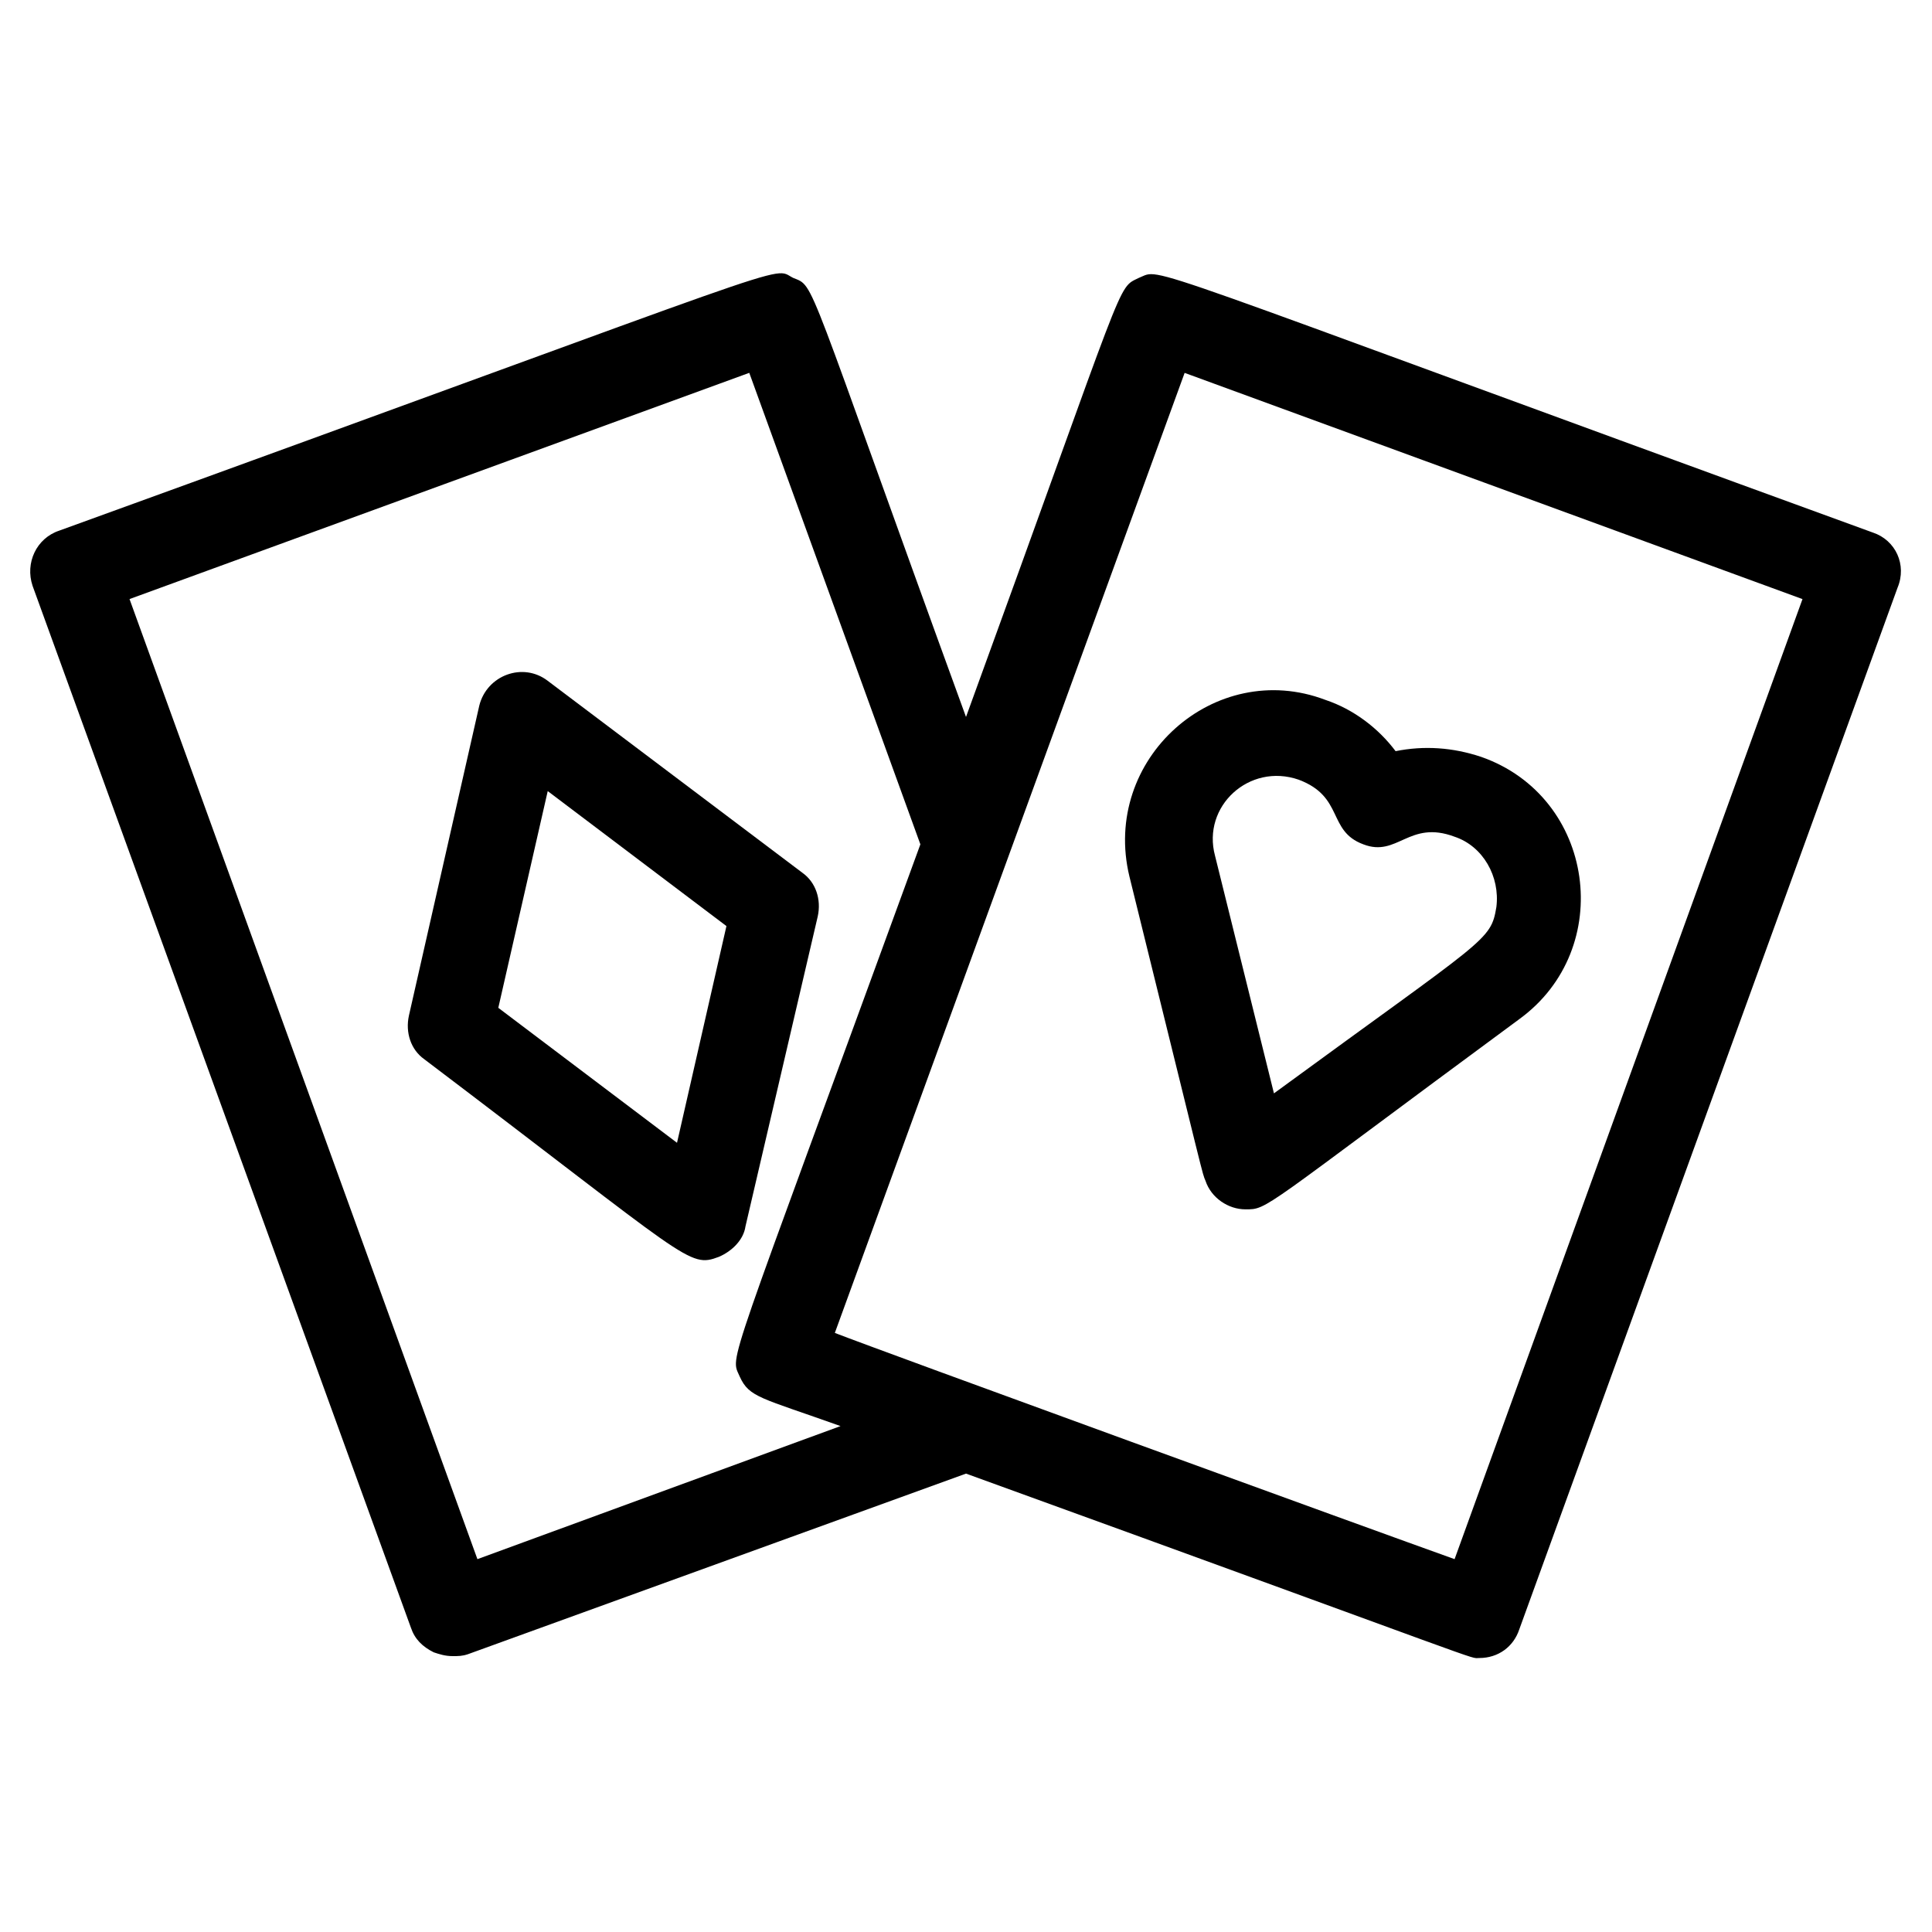
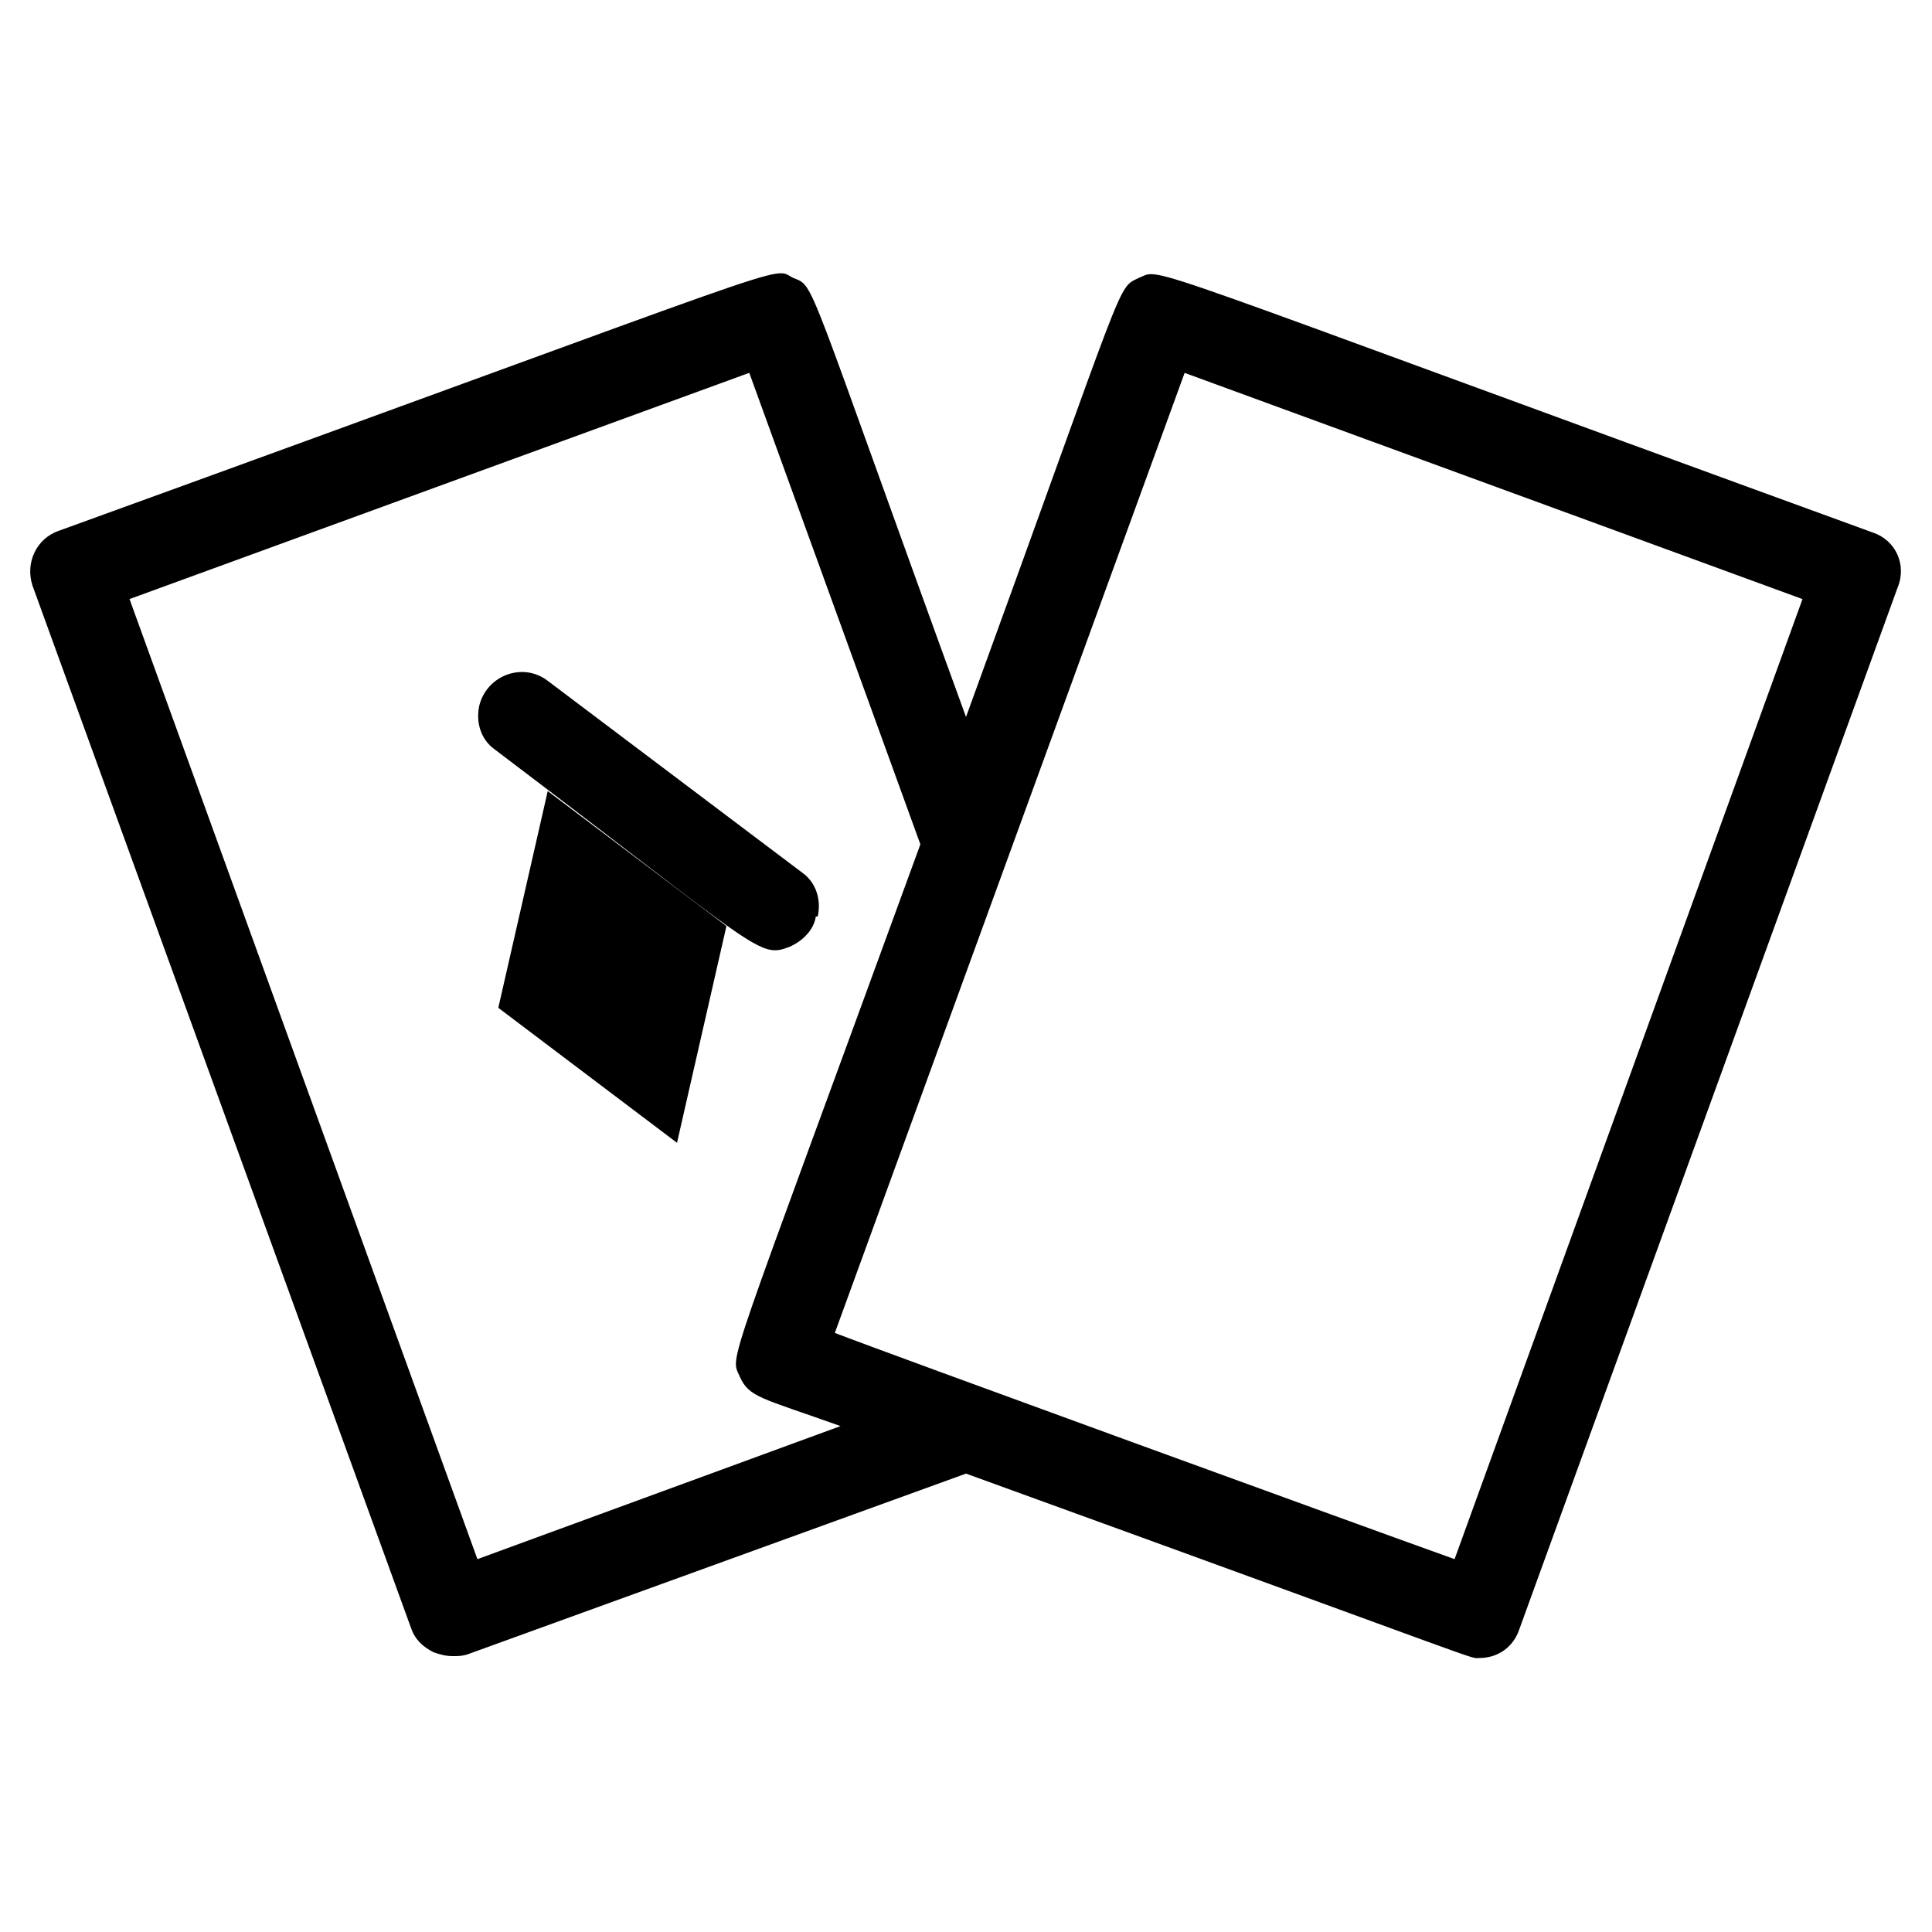
<svg xmlns="http://www.w3.org/2000/svg" fill="#000000" width="800px" height="800px" version="1.1" viewBox="144 144 512 512">
  <g>
-     <path d="m360.7 386.9c1.008-4.535-0.504-9.07-4.031-11.586l-67.512-50.887c-6.551-5.039-16.121-1.512-18.137 6.551l-18.641 82.121c-1.008 4.535 0.504 9.07 4.031 11.586 70.535 53.402 70.031 55.418 78.09 52.395 3.527-1.512 6.551-4.535 7.055-8.062zm-37.285 59.953-47.359-35.77 13.098-57.434 47.359 35.77z" />
+     <path d="m360.7 386.9c1.008-4.535-0.504-9.07-4.031-11.586l-67.512-50.887c-6.551-5.039-16.121-1.512-18.137 6.551c-1.008 4.535 0.504 9.07 4.031 11.586 70.535 53.402 70.031 55.418 78.09 52.395 3.527-1.512 6.551-4.535 7.055-8.062zm-37.285 59.953-47.359-35.77 13.098-57.434 47.359 35.77z" />
    <path d="m640.32 285.13c-200.52-73.051-187.92-70.027-194.47-67.508-6.047 3.023-2.519-2.519-45.848 116.38-43.328-118.9-39.801-113.86-45.848-116.38-6.047-3.023 7.055-6.047-194.47 67.008-6.047 2.016-9.07 8.566-7.055 14.609l100.26 276.09c1.008 3.023 3.023 5.039 6.047 6.551 1.512 0.504 3.023 1.008 5.039 1.008 1.512 0 2.519 0 4.031-0.504l132-47.863c143.08 51.891 133 48.871 136.03 48.871 5.039 0 9.07-3.023 10.578-7.559l100.26-276.09c2.519-6.047-0.5-12.598-6.547-14.613zm-369.8 272.06-92.195-254.43 164.24-59.953 45.344 124.95c-52.395 143.59-50.383 135.02-47.863 141.07 2.519 5.543 5.543 5.543 26.703 13.098zm258.96 0c-21.16-7.559-152.65-55.418-164.24-59.953l92.699-254.42 163.74 59.949z" />
-     <path d="m443.32 376.32c20.656 83.633 19.145 78.09 20.152 80.609 1.512 4.535 6.047 7.559 10.578 7.559 6.047 0 3.527 0.504 72.547-50.383 25.695-18.641 20.152-58.945-10.078-69.527-7.559-2.519-15.113-3.023-22.672-1.512-4.535-6.047-11.082-11.082-18.641-13.602-29.215-11.082-59.441 15.617-51.887 46.855zm44.84-25.695c12.09 4.535 7.559 13.602 17.129 17.129 9.07 3.527 12.09-6.551 24.184-2.016 7.559 2.519 12.09 10.578 11.082 18.641-1.512 9.07-2.519 8.062-58.945 49.375l-15.617-62.977c-3.523-13.098 9.07-24.688 22.168-20.152z" />
  </g>
</svg>